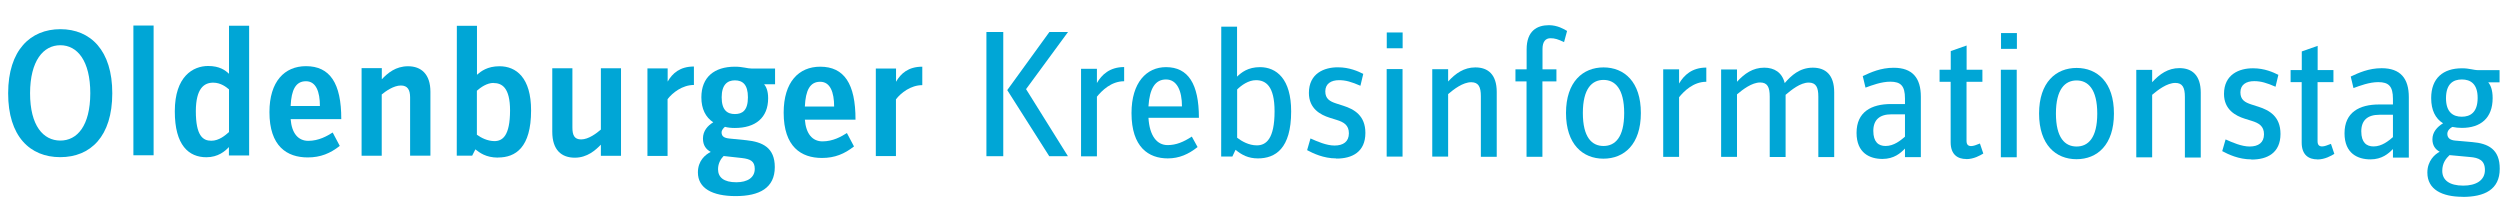
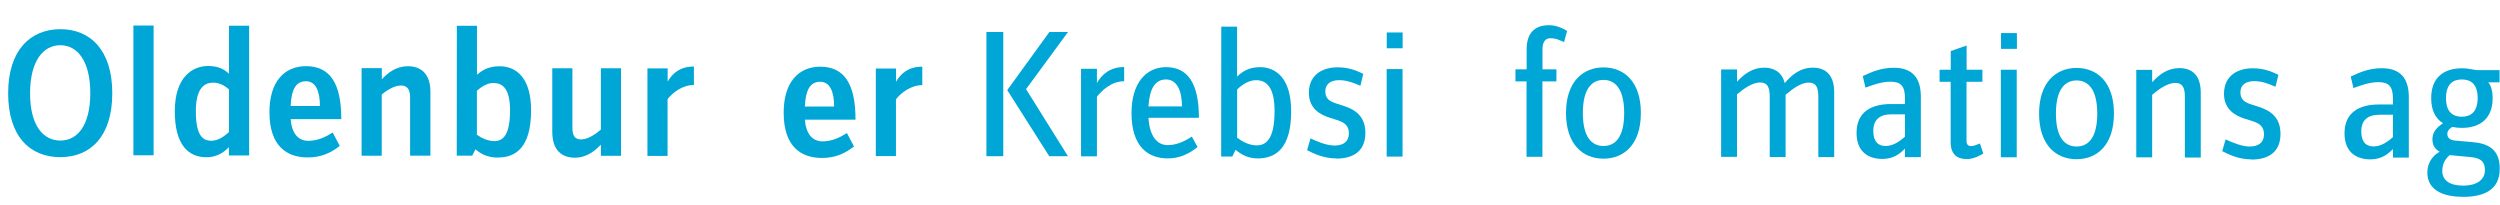
<svg xmlns="http://www.w3.org/2000/svg" id="a" viewBox="0 0 281.88 23.12">
  <defs>
    <style>.b{fill:#00a6d6;}</style>
  </defs>
  <path class="b" d="M6.79,17.72c-3.42,0-5.88-2.36-5.87-7.21,0-4.85,2.51-7.22,5.89-7.22,3.4,0,5.86,2.4,5.85,7.23,0,4.85-2.44,7.2-5.87,7.2ZM6.8,5.1c-1.91,0-3.4,1.74-3.41,5.41,0,3.67,1.49,5.33,3.4,5.34s3.38-1.66,3.39-5.33c0-3.67-1.46-5.42-3.38-5.42Z" />
  <path class="b" d="M15.04,17.52V2.88s2.28,0,2.28,0v14.63s-2.28,0-2.28,0Z" />
  <path class="b" d="M25.81,17.53v-.95c-.42.46-1.22,1.15-2.54,1.15-1.97,0-3.57-1.33-3.56-5.19,0-3.93,2.06-5.1,3.76-5.1,1.28,0,1.93.48,2.35.88V2.9s2.27,0,2.27,0v14.63s-2.28,0-2.28,0ZM25.82,10.08c-.29-.25-.92-.76-1.78-.76-1.05,0-1.95.67-1.96,3.21,0,2.77.79,3.34,1.74,3.34.88,0,1.58-.61,2-.98v-4.81Z" />
  <path class="b" d="M32.77,13.42c.12,1.62.86,2.46,1.99,2.46,1.18,0,2.12-.54,2.75-.94l.8,1.51c-1.07.84-2.16,1.3-3.61,1.3-2.35,0-4.32-1.26-4.32-5.11,0-3.46,1.71-5.18,4.12-5.18,2.69,0,3.99,1.91,3.98,5.97h-5.71ZM34.49,9.16c-1.13,0-1.64.94-1.72,2.79h3.3c0-1.61-.44-2.79-1.57-2.79Z" />
  <path class="b" d="M46.24,17.55v-6.57c0-.86-.29-1.34-1.04-1.34-.8,0-1.7.63-2.16,1.01v6.91s-2.27,0-2.27,0V7.68s2.28,0,2.28,0v1.26c.67-.71,1.57-1.47,2.96-1.47,1.47,0,2.52.88,2.52,2.88v7.2s-2.27,0-2.27,0Z" />
  <path class="b" d="M56.16,17.77c-1.39,0-2.1-.57-2.56-.93l-.36.71h-1.74s.01-14.64.01-14.64h2.27s0,5.52,0,5.52c.44-.38,1.16-.96,2.54-.96,1.87,0,3.57,1.28,3.56,5,0,4.16-1.75,5.29-3.72,5.29ZM55.64,9.35c-.73,0-1.45.5-1.87.88v4.96c.5.36,1.19.71,1.97.72.94,0,1.76-.61,1.77-3.44,0-2.6-.92-3.11-1.87-3.11Z" />
  <path class="b" d="M67.75,17.57v-1.26c-.59.61-1.53,1.47-2.94,1.47-1.49,0-2.54-.86-2.54-2.92v-7.16s2.27,0,2.27,0v6.68c0,.86.22,1.34.98,1.34.84,0,1.74-.69,2.23-1.11v-6.91s2.27,0,2.27,0v9.87s-2.28,0-2.28,0Z" />
  <path class="b" d="M75.27,11.18v6.4s-2.27,0-2.27,0V7.71s2.28,0,2.28,0v1.49c.54-.94,1.39-1.7,2.96-1.7v2.08c-1.3,0-2.42.88-2.96,1.59Z" />
-   <path class="b" d="M86.15,9.49c.21.25.46.71.46,1.58,0,2.23-1.45,3.36-3.76,3.36-.4,0-.8-.04-1.11-.13-.15.12-.38.36-.38.63,0,.46.31.63.88.69l1.91.19c1.81.19,3.21.82,3.21,3.03,0,2.35-1.73,3.27-4.41,3.27-2.65,0-4.26-.89-4.26-2.67,0-1.32.84-2.01,1.45-2.31-.5-.27-.88-.71-.88-1.51,0-.86.53-1.45,1.16-1.83-.86-.57-1.34-1.51-1.34-2.81,0-2.29,1.47-3.46,3.78-3.46.92,0,1.39.21,1.93.21h2.6s0,1.77,0,1.77h-1.24ZM83.67,17.82l-1.72-.19c-.06,0-.29-.04-.36-.04-.29.29-.63.8-.63,1.49,0,.92.65,1.47,2.06,1.47,1.28,0,2.08-.54,2.08-1.51,0-.88-.52-1.11-1.43-1.22ZM82.86,9.06c-.84,0-1.49.48-1.49,1.91,0,1.45.63,1.89,1.49,1.89.84,0,1.47-.4,1.47-1.89,0-1.43-.59-1.91-1.47-1.91Z" />
  <path class="b" d="M90.75,13.48c.12,1.62.86,2.46,1.99,2.46,1.18,0,2.12-.54,2.75-.94l.8,1.51c-1.07.84-2.16,1.3-3.61,1.3-2.35,0-4.32-1.26-4.32-5.11,0-3.46,1.71-5.18,4.12-5.18,2.69,0,3.99,1.91,3.98,5.97h-5.71ZM92.47,9.22c-1.13,0-1.64.94-1.72,2.79h3.3c0-1.61-.44-2.79-1.57-2.79Z" />
  <path class="b" d="M101.02,11.2v6.4s-2.27,0-2.27,0V7.73s2.28,0,2.28,0v1.49c.54-.94,1.39-1.7,2.96-1.7v2.08c-1.3,0-2.42.88-2.96,1.59Z" />
  <path class="b" d="M111.22,17.61V3.61s1.9,0,1.9,0v14s-1.9,0-1.9,0ZM118.31,17.62l-4.74-7.46,4.75-6.55h2.1s-4.73,6.44-4.73,6.44l4.72,7.56h-2.1Z" />
  <path class="b" d="M123.68,10.89v6.74s-1.79,0-1.79,0V7.76s1.79,0,1.79,0v1.6c.54-.94,1.45-1.8,3.07-1.8v1.6c-1.47,0-2.52,1.07-3.07,1.74Z" />
  <path class="b" d="M129.49,13.27c.12,2.06.96,3.09,2.16,3.09.97,0,1.81-.36,2.73-.96l.65,1.18c-1.01.8-2.06,1.28-3.36,1.28-2.16,0-4.09-1.26-4.09-5.11,0-3.46,1.71-5.18,3.89-5.18,2.5,0,3.71,1.89,3.71,5.71h-5.69ZM131.47,8.96c-1.2,0-1.85.98-1.98,3.04h3.78c0-1.76-.56-3.04-1.8-3.04Z" />
  <path class="b" d="M141.83,17.86c-1.09,0-1.83-.4-2.52-.97l-.36.76h-1.26s.01-14.64.01-14.64h1.78s0,5.63,0,5.63c.48-.46,1.22-1.07,2.58-1.07,1.87,0,3.53,1.33,3.52,5,0,4.2-1.79,5.29-3.76,5.29ZM141.61,9.04c-.84,0-1.64.57-2.12,1.05v5.44c.52.4,1.32.86,2.22.86,1.05,0,2-.73,2-3.84,0-2.86-1-3.51-2.1-3.51Z" />
  <path class="b" d="M150.65,17.86c-1.41,0-2.6-.57-3.27-.93l.38-1.32c.76.34,1.8.8,2.71.8.99,0,1.62-.44,1.62-1.38,0-.92-.57-1.26-1.38-1.51l-.8-.25c-1.01-.32-2.33-1.01-2.33-2.79,0-2.2,1.72-2.9,3.28-2.89,1.3,0,2.29.46,2.85.74l-.32,1.34c-1.01-.44-1.66-.63-2.41-.63-.9,0-1.55.4-1.55,1.26,0,.84.5,1.13,1.24,1.37l.78.25c1.26.4,2.5,1.12,2.5,3.07,0,2.14-1.49,2.9-3.28,2.89Z" />
  <path class="b" d="M156.35,17.66V7.79s1.79,0,1.79,0v9.87s-1.79,0-1.79,0ZM156.36,5.44v-1.78s1.79,0,1.79,0v1.78s-1.79,0-1.79,0Z" />
-   <path class="b" d="M166.97,17.67v-6.82c0-1.05-.26-1.57-1.08-1.58-.95,0-1.98.8-2.61,1.34v7.05s-1.79,0-1.79,0V7.8s1.79,0,1.79,0v1.39c.84-.92,1.79-1.59,3.07-1.59,1.43,0,2.41.8,2.41,2.77v7.31s-1.79,0-1.79,0Z" />
  <path class="b" d="M176.35,4.75c-.67-.32-1.03-.44-1.53-.44-.55,0-.9.38-.9,1.22v2.29s1.57,0,1.57,0v1.36s-1.58,0-1.58,0v8.5s-1.79,0-1.79,0v-8.5s-1.25,0-1.25,0v-1.36s1.26,0,1.26,0v-2.25c0-2.1,1.18-2.73,2.52-2.73.94,0,1.7.44,2.04.65l-.34,1.26Z" />
  <path class="b" d="M180.79,17.89c-2.33,0-4.22-1.62-4.22-5.15,0-3.53,1.92-5.14,4.23-5.14,2.33,0,4.22,1.62,4.21,5.15,0,3.53-1.89,5.14-4.22,5.14ZM180.8,9.01c-1.3,0-2.33.98-2.33,3.73,0,2.75,1.02,3.72,2.33,3.72,1.3,0,2.33-.96,2.33-3.71,0-2.75-1.03-3.74-2.33-3.74Z" />
-   <path class="b" d="M189.32,10.95v6.74s-1.79,0-1.79,0V7.82s1.79,0,1.79,0v1.6c.55-.94,1.45-1.8,3.07-1.8v1.6c-1.47,0-2.52,1.07-3.07,1.74Z" />
  <path class="b" d="M205.02,17.71v-6.82c0-1.05-.26-1.57-1.08-1.58-.95,0-1.97.84-2.61,1.38v7.01s-1.79,0-1.79,0v-6.82c0-1.05-.26-1.58-1.08-1.58-.94,0-1.97.8-2.61,1.34v7.05s-1.79,0-1.79,0V7.83s1.79,0,1.79,0v1.39c.84-.92,1.79-1.59,3.07-1.59,1.13,0,2.01.53,2.31,1.74.72-.84,1.68-1.74,3.17-1.74,1.43,0,2.41.8,2.41,2.77v7.31s-1.79,0-1.79,0Z" />
  <path class="b" d="M214.79,17.72v-.97c-.5.52-1.24,1.17-2.54,1.17-1.41,0-2.92-.65-2.92-2.94,0-2.37,1.68-3.25,3.89-3.25h1.57s0-.63,0-.63c0-1.43-.48-1.89-1.66-1.89-.99,0-2.06.4-2.79.67l-.31-1.3c.9-.42,2.02-.94,3.49-.94,2.12,0,3.06,1.16,3.06,3.26v6.82s-1.79,0-1.79,0ZM214.79,12.89h-1.53c-1.34,0-2.04.63-2.04,1.87,0,1.26.59,1.7,1.38,1.7.95,0,1.7-.63,2.19-1.05v-2.52Z" />
  <path class="b" d="M221.7,17.93c-.95,0-1.76-.48-1.76-1.89v-6.82s-1.25,0-1.25,0v-1.36s1.26,0,1.26,0v-2.1s1.79-.63,1.79-.63v2.73s1.78,0,1.78,0v1.36s-1.79,0-1.79,0v6.66c0,.44.2.59.52.59.25,0,.59-.12.99-.29l.38,1.13c-.34.21-1.07.63-1.91.63Z" />
  <path class="b" d="M225.6,17.73V7.86s1.79,0,1.79,0v9.87s-1.79,0-1.79,0ZM225.62,5.51v-1.78s1.79,0,1.79,0v1.78s-1.79,0-1.79,0Z" />
  <path class="b" d="M234.13,17.95c-2.33,0-4.22-1.62-4.22-5.15,0-3.53,1.92-5.14,4.23-5.14,2.33,0,4.22,1.62,4.21,5.15,0,3.53-1.89,5.14-4.22,5.14ZM234.14,9.07c-1.3,0-2.33.98-2.33,3.73,0,2.75,1.02,3.72,2.33,3.72,1.3,0,2.33-.96,2.33-3.71,0-2.75-1.03-3.74-2.33-3.74Z" />
  <path class="b" d="M246.35,17.75v-6.82c0-1.05-.26-1.58-1.08-1.58-.94,0-1.97.8-2.61,1.34v7.05s-1.79,0-1.79,0V7.88s1.79,0,1.79,0v1.39c.84-.92,1.79-1.59,3.07-1.59,1.43,0,2.41.8,2.41,2.77v7.31s-1.79,0-1.79,0Z" />
  <path class="b" d="M253.83,17.97c-1.41,0-2.6-.57-3.27-.93l.38-1.32c.76.34,1.8.8,2.71.8.99,0,1.62-.44,1.62-1.38,0-.92-.57-1.26-1.38-1.51l-.8-.25c-1.01-.32-2.33-1.01-2.33-2.79,0-2.2,1.72-2.9,3.28-2.89,1.3,0,2.29.46,2.85.74l-.32,1.34c-1.01-.44-1.66-.63-2.41-.63-.9,0-1.55.4-1.55,1.26,0,.84.5,1.13,1.24,1.37l.78.25c1.26.4,2.5,1.11,2.5,3.07,0,2.14-1.49,2.9-3.28,2.89Z" />
-   <path class="b" d="M261.28,17.97c-.95,0-1.76-.48-1.76-1.89v-6.82s-1.25,0-1.25,0v-1.36s1.26,0,1.26,0v-2.1s1.79-.63,1.79-.63v2.73s1.78,0,1.78,0v1.36s-1.79,0-1.79,0v6.66c0,.44.2.59.52.59.25,0,.59-.13.99-.29l.38,1.13c-.34.21-1.07.63-1.91.63Z" />
  <path class="b" d="M269.81,17.77v-.97c-.5.52-1.24,1.17-2.54,1.17-1.41,0-2.92-.65-2.92-2.94,0-2.37,1.68-3.25,3.89-3.25h1.57s0-.63,0-.63c0-1.43-.48-1.89-1.66-1.89-.99,0-2.06.4-2.79.67l-.31-1.3c.9-.42,2.02-.94,3.49-.94,2.12,0,3.06,1.16,3.06,3.26v6.82s-1.79,0-1.79,0ZM269.81,12.94h-1.53c-1.34,0-2.04.63-2.04,1.87,0,1.26.59,1.7,1.38,1.7.95,0,1.7-.63,2.19-1.05v-2.52Z" />
  <path class="b" d="M277.68,22.19c-2.33,0-3.99-.82-3.99-2.73,0-1.34.86-2.08,1.39-2.35-.5-.27-.82-.71-.82-1.41,0-.8.53-1.39,1.2-1.8-.86-.53-1.34-1.47-1.34-2.84,0-2.25,1.35-3.36,3.47-3.36.88,0,1.28.21,1.87.21h2.37s0,1.37,0,1.37h-1.28c.25.29.5.82.5,1.78,0,2.25-1.35,3.36-3.47,3.36-.38,0-.74-.04-1.07-.11-.21.1-.57.38-.57.78,0,.46.31.71.88.76l1.93.17c1.81.15,3.11.82,3.1,3.01,0,2.35-1.72,3.17-4.18,3.17ZM278.46,17.7l-2.27-.21c-.38.36-.82.88-.82,1.78,0,1.03.79,1.66,2.37,1.66,1.43,0,2.44-.59,2.44-1.76,0-1.09-.67-1.39-1.72-1.47ZM277.58,8.96c-.97,0-1.78.48-1.79,2.1,0,1.62.82,2.1,1.78,2.1s1.78-.48,1.79-2.1-.82-2.1-1.78-2.1Z" />
</svg>